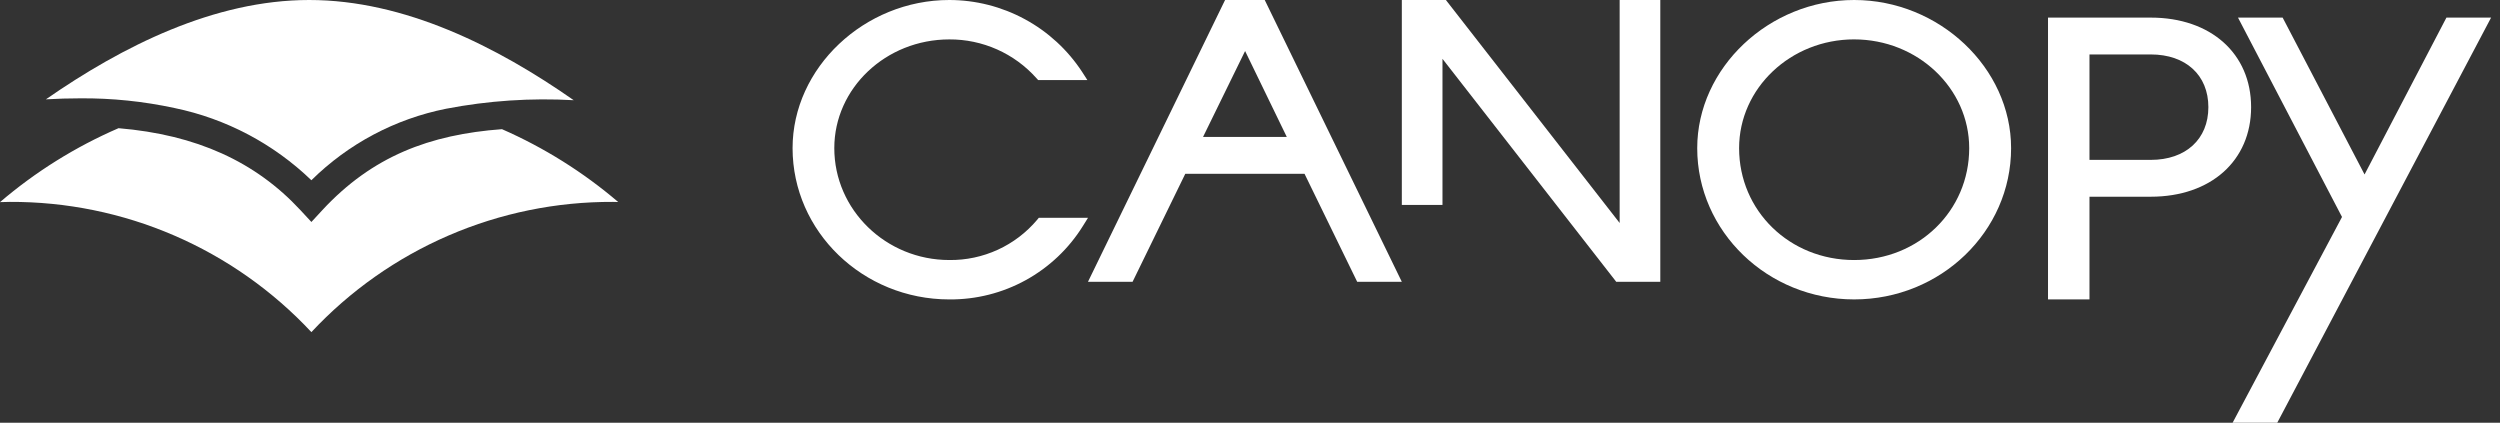
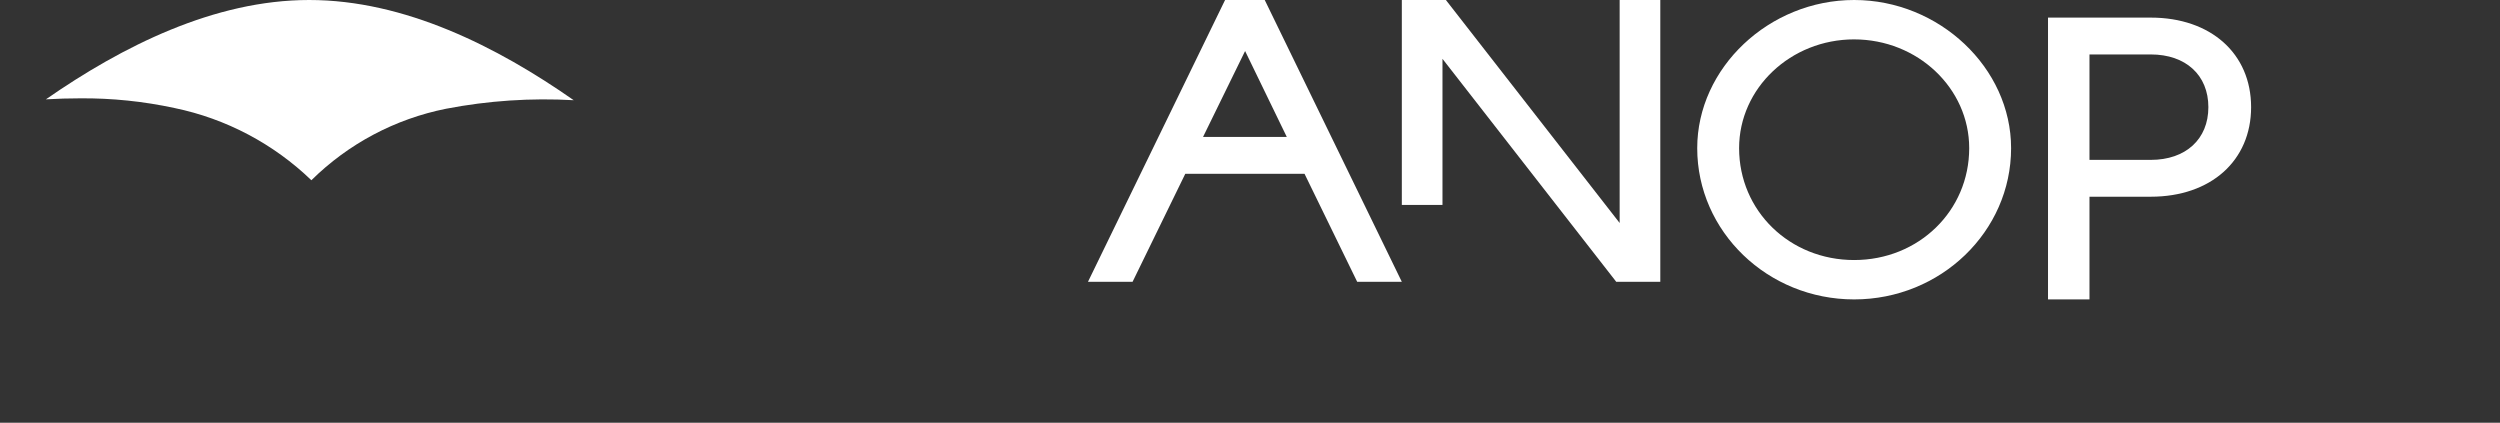
<svg xmlns="http://www.w3.org/2000/svg" width="207" height="35" viewBox="0 0 207 35" fill="none">
  <rect x="0" y="0" width="207" height="35" fill="#333333" stroke="none" />
  <g clip-path="url(#clip0_557_1245)">
-     <path d="M26.686 17.404L25.783 18.379L24.88 17.405C21.147 13.376 16.252 11.154 9.814 10.614C6.256 12.153 2.948 14.217 0 16.736C0.268 16.73 0.534 16.717 0.804 16.717C5.486 16.695 10.122 17.642 14.421 19.498C18.719 21.354 22.588 24.078 25.783 27.5C28.978 24.078 32.847 21.354 37.145 19.498C41.444 17.642 46.08 16.695 50.762 16.717C50.905 16.717 51.045 16.725 51.188 16.727C48.293 14.256 45.05 12.223 41.564 10.695C35.569 11.141 30.824 12.938 26.686 17.403" fill="white" />
    <path d="M3.8 8.225C4.771 8.169 5.717 8.142 6.636 8.142C9.264 8.121 11.886 8.391 14.456 8.946C18.72 9.829 22.646 11.902 25.782 14.924C28.843 11.902 32.722 9.844 36.941 9.003C40.419 8.334 43.967 8.097 47.504 8.297C41.155 3.86 33.505 0 25.599 0C17.737 0 10.127 3.833 3.8 8.225Z" fill="white" />
-     <path d="M86.012 18.034L85.878 18.198C84.987 19.256 83.873 20.104 82.615 20.68C81.357 21.256 79.987 21.547 78.604 21.53C73.353 21.53 69.08 17.374 69.08 12.265C69.08 7.303 73.353 3.263 78.604 3.263C79.966 3.256 81.313 3.539 82.557 4.092C83.8 4.646 84.912 5.458 85.818 6.474L85.956 6.627H90.033L89.602 5.956C88.406 4.129 86.775 2.629 84.855 1.589C82.936 0.549 80.787 0.003 78.604 0C71.569 0 65.625 5.617 65.625 12.265C65.625 19.172 71.447 24.792 78.604 24.792C80.817 24.811 82.997 24.261 84.935 23.194C86.874 22.127 88.505 20.58 89.672 18.701L90.086 18.036L86.012 18.034Z" fill="white" />
    <path d="M93.779 23.334L90.084 23.333L101.436 0H104.72L116.069 23.331H112.374L108.014 14.389H98.142L93.777 23.333L93.779 23.334ZM103.094 4.224L99.612 11.338H106.546L103.094 4.224Z" fill="white" />
    <path d="M134.107 18.462L119.856 0.175L119.721 0H116.071V16.97H119.437V4.87L133.688 23.157L133.823 23.332H137.473V0H134.107V18.462Z" fill="white" />
    <path d="M153.523 24.791C146.359 24.791 140.53 19.172 140.53 12.268C140.53 5.617 146.48 0 153.523 0C160.566 0 166.519 5.617 166.519 12.268C166.519 19.172 160.689 24.791 153.523 24.791ZM153.523 3.261C148.271 3.261 143.998 7.301 143.998 12.267C143.998 17.462 148.182 21.531 153.523 21.531C158.864 21.531 163.05 17.46 163.05 12.268C163.05 7.301 158.776 3.262 153.523 3.262V3.261Z" fill="white" />
    <path d="M173.009 24.791H169.575V1.458H178.086C183.053 1.458 186.392 4.438 186.392 8.872C186.392 13.307 183.053 16.288 178.086 16.288H173.009V24.791ZM173.009 4.508V13.238H178.086C180.98 13.238 182.853 11.524 182.853 8.873C182.853 6.221 180.982 4.508 178.086 4.508H173.009Z" fill="white" />
-     <path d="M202.564 1.458L195.785 14.445L189.003 1.458H185.306L193.918 17.966L184.861 35H188.558L206.263 1.458H202.564Z" fill="white" />
  </g>
  <defs>
    <clipPath id="clip0_557_1245">
      <rect width="206.264" height="35" fill="white" />
    </clipPath>
  </defs>
</svg>